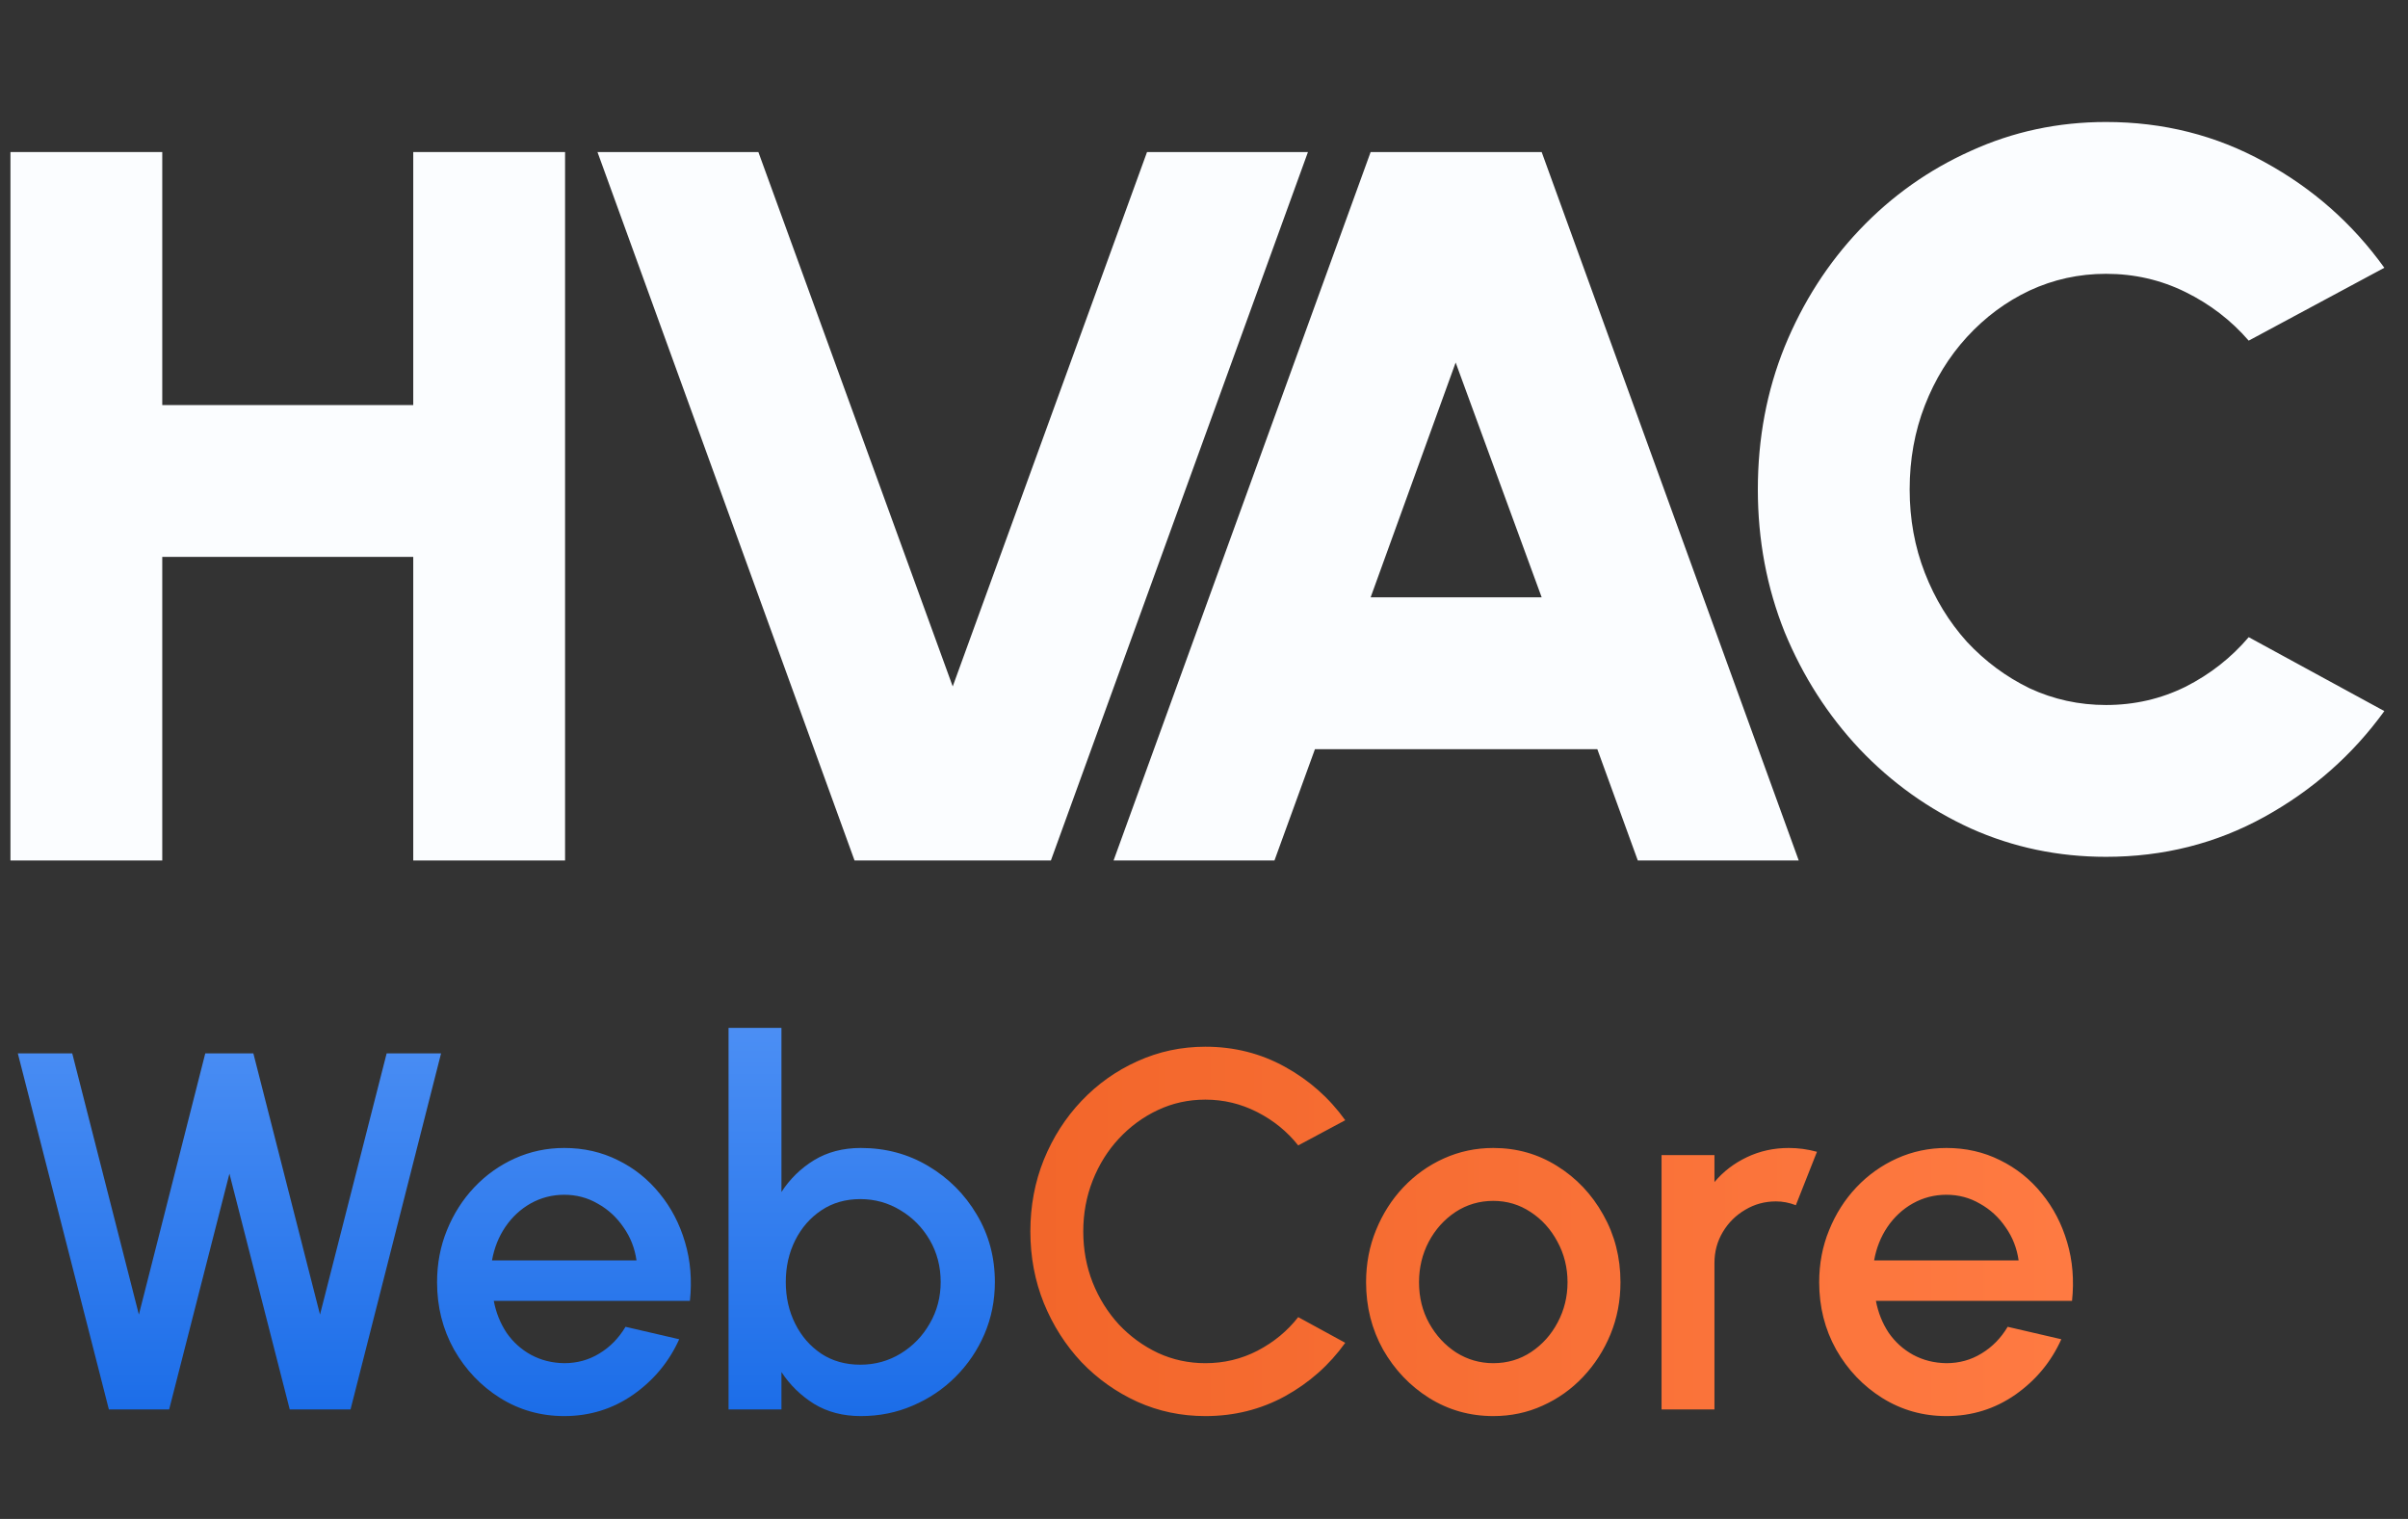
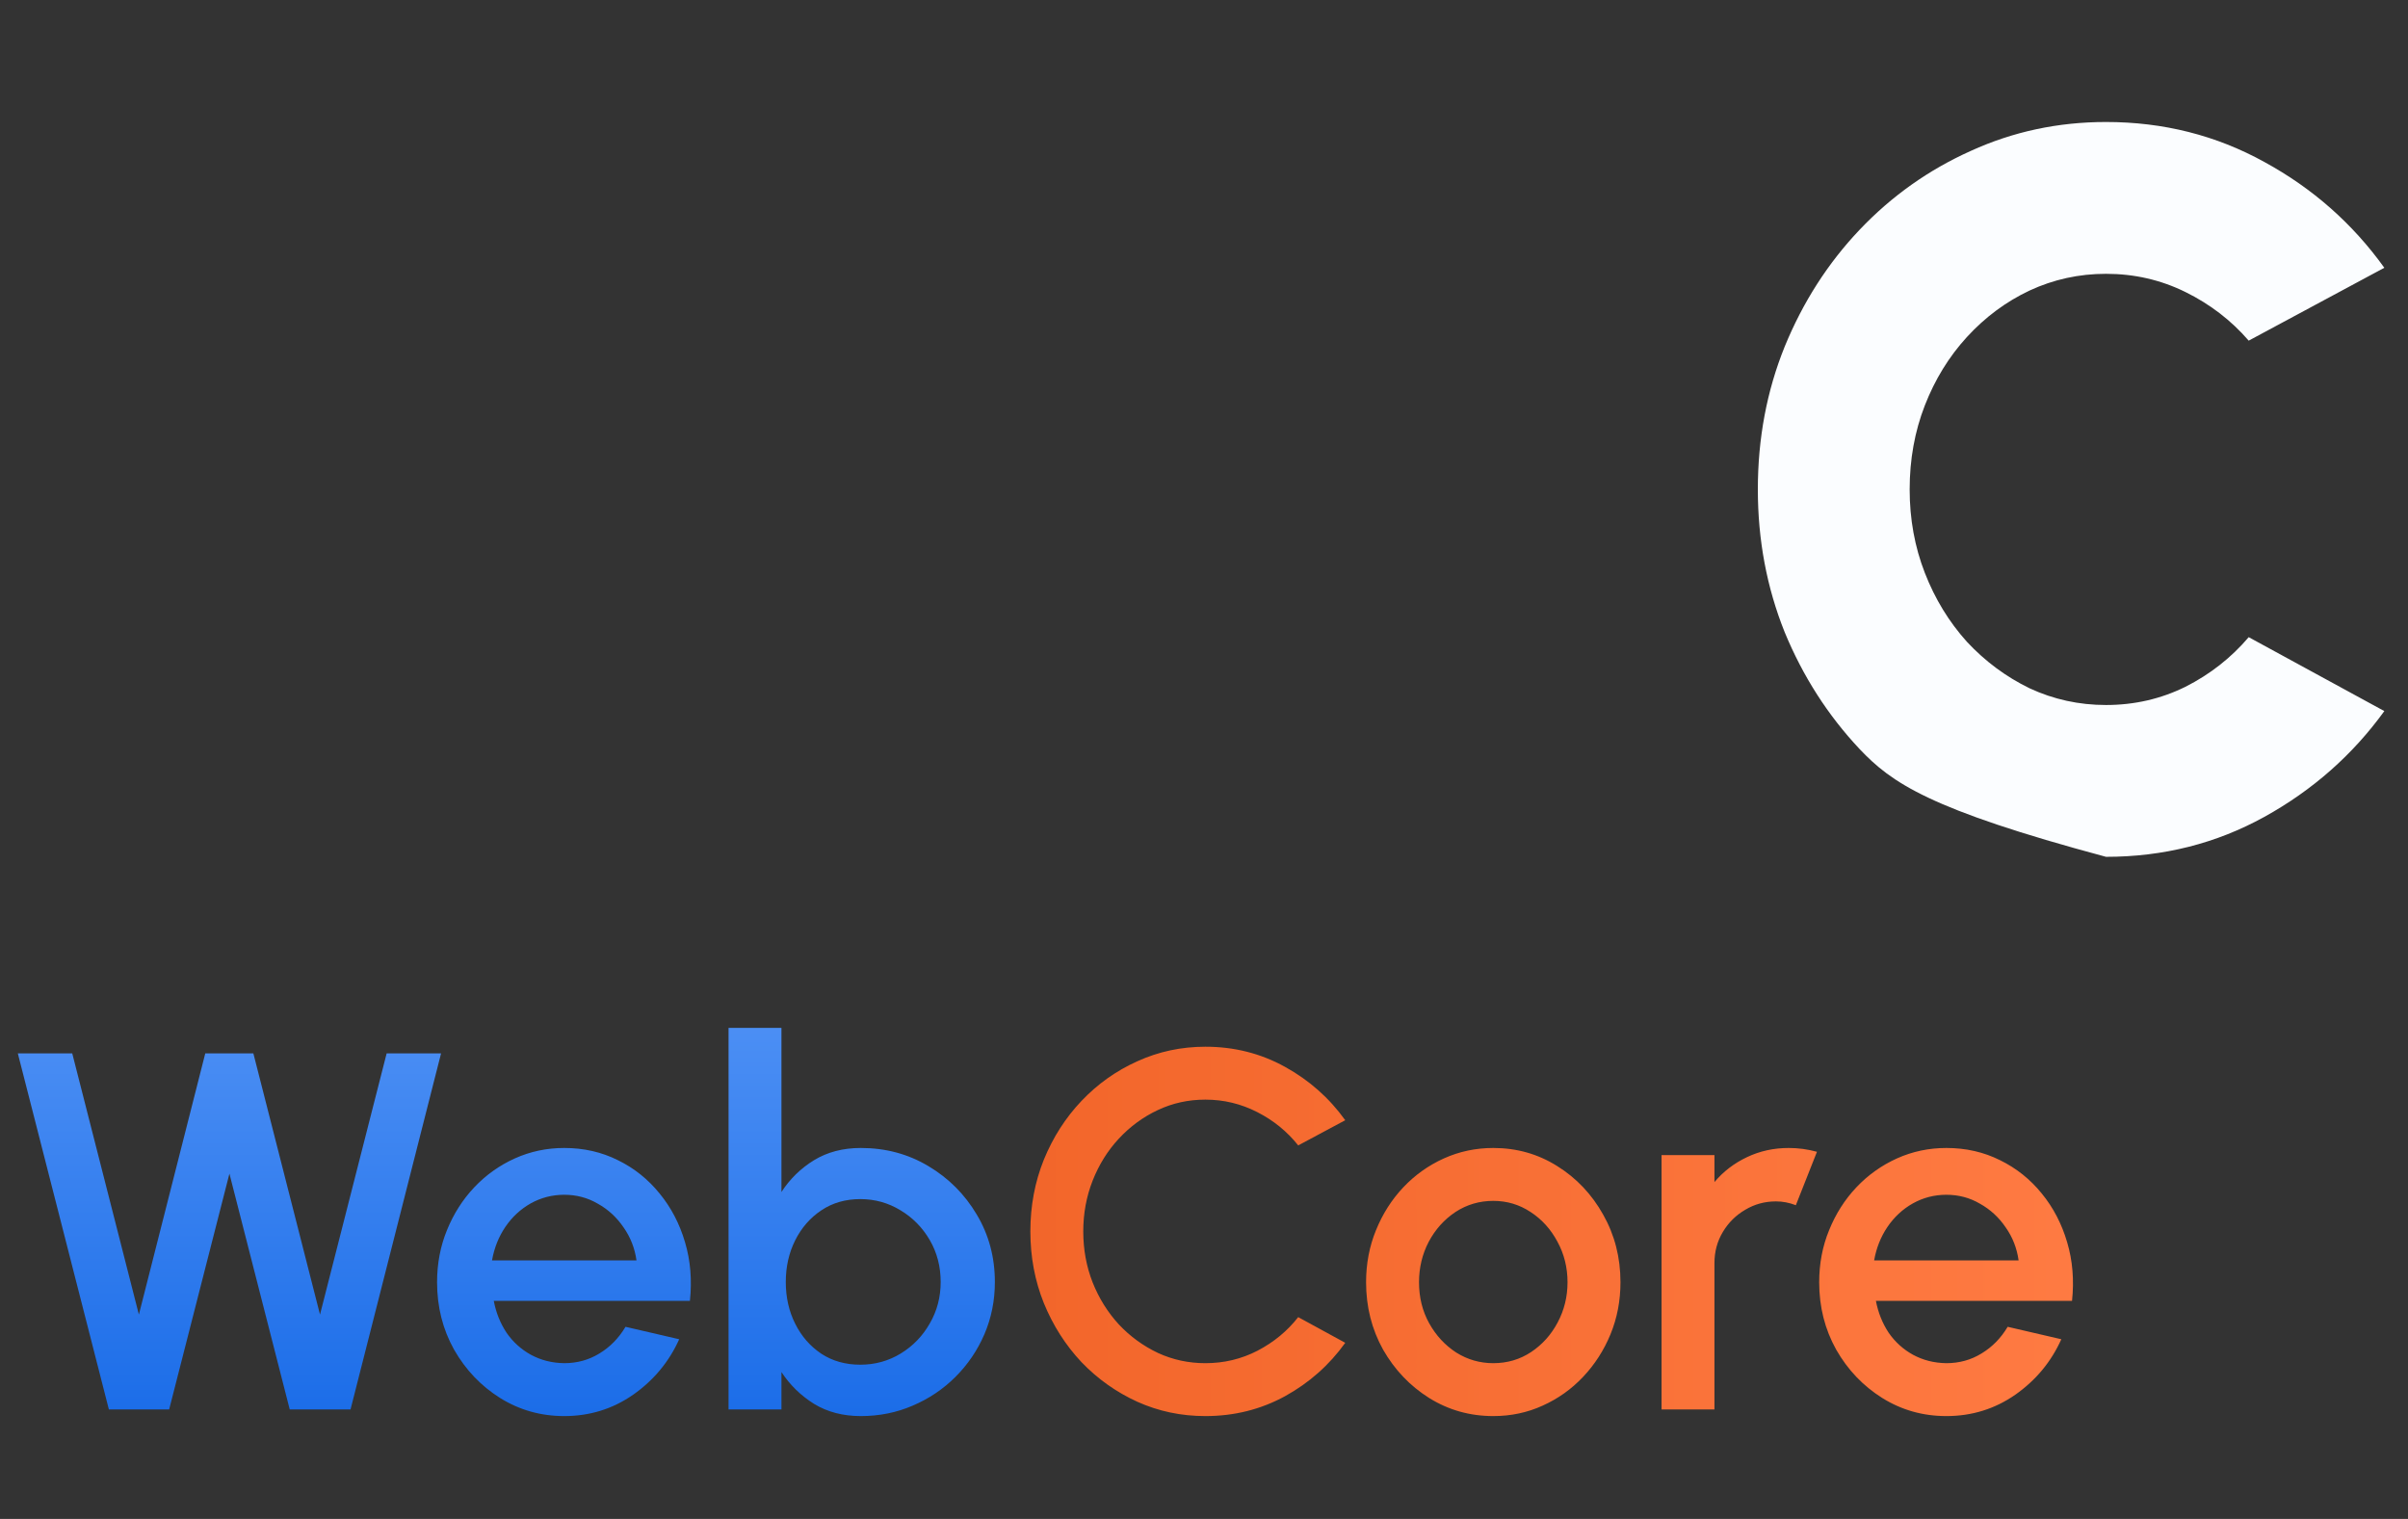
<svg xmlns="http://www.w3.org/2000/svg" width="65" height="41" viewBox="0 0 65 41" fill="none">
  <rect x="0" y="0" width="65" height="41" fill="#333333" stroke="none" />
-   <path d="M11.155 4.104H15.253V23.227H11.155V15.032H4.38V23.227H0.282V4.104H4.38V10.934H11.155V4.104Z" fill="#FBFDFF" />
-   <path d="M23.067 23.227L16.128 4.104H20.471L25.717 18.529L30.962 4.104H35.306L28.367 23.227H23.067Z" fill="#FBFDFF" />
-   <path d="M36.998 4.104H41.615L48.554 23.227H44.21L43.117 20.222H35.495L34.402 23.227H30.059L36.998 4.104ZM36.998 16.124H41.615L39.293 9.786L36.998 16.124Z" fill="#FBFDFF" />
-   <path d="M56.848 23.128C55.555 23.128 54.34 22.873 53.201 22.363C52.063 21.844 51.061 21.129 50.196 20.218C49.34 19.307 48.666 18.256 48.174 17.063C47.692 15.861 47.45 14.576 47.45 13.211C47.45 11.835 47.692 10.551 48.174 9.358C48.666 8.156 49.34 7.105 50.196 6.203C51.061 5.292 52.063 4.582 53.201 4.072C54.34 3.553 55.555 3.293 56.848 3.293C58.397 3.293 59.822 3.653 61.124 4.373C62.426 5.083 63.505 6.035 64.361 7.228L60.7 9.195C60.227 8.648 59.658 8.211 58.993 7.883C58.328 7.555 57.613 7.391 56.848 7.391C56.12 7.391 55.432 7.542 54.786 7.842C54.148 8.143 53.584 8.562 53.092 9.099C52.609 9.627 52.231 10.242 51.958 10.943C51.685 11.644 51.548 12.4 51.548 13.211C51.548 14.012 51.685 14.763 51.958 15.464C52.231 16.166 52.609 16.785 53.092 17.322C53.584 17.85 54.148 18.269 54.786 18.579C55.432 18.879 56.12 19.03 56.848 19.03C57.613 19.03 58.328 18.866 58.993 18.538C59.658 18.201 60.227 17.755 60.7 17.199L64.361 19.194C63.505 20.377 62.426 21.329 61.124 22.049C59.822 22.768 58.397 23.128 56.848 23.128Z" fill="#FBFDFF" />
+   <path d="M56.848 23.128C52.063 21.844 51.061 21.129 50.196 20.218C49.34 19.307 48.666 18.256 48.174 17.063C47.692 15.861 47.45 14.576 47.45 13.211C47.45 11.835 47.692 10.551 48.174 9.358C48.666 8.156 49.34 7.105 50.196 6.203C51.061 5.292 52.063 4.582 53.201 4.072C54.34 3.553 55.555 3.293 56.848 3.293C58.397 3.293 59.822 3.653 61.124 4.373C62.426 5.083 63.505 6.035 64.361 7.228L60.7 9.195C60.227 8.648 59.658 8.211 58.993 7.883C58.328 7.555 57.613 7.391 56.848 7.391C56.12 7.391 55.432 7.542 54.786 7.842C54.148 8.143 53.584 8.562 53.092 9.099C52.609 9.627 52.231 10.242 51.958 10.943C51.685 11.644 51.548 12.4 51.548 13.211C51.548 14.012 51.685 14.763 51.958 15.464C52.231 16.166 52.609 16.785 53.092 17.322C53.584 17.85 54.148 18.269 54.786 18.579C55.432 18.879 56.12 19.03 56.848 19.03C57.613 19.03 58.328 18.866 58.993 18.538C59.658 18.201 60.227 17.755 60.7 17.199L64.361 19.194C63.505 20.377 62.426 21.329 61.124 22.049C59.822 22.768 58.397 23.128 56.848 23.128Z" fill="#FBFDFF" />
  <path d="M2.939 38.045L0.481 28.433H1.95L3.749 35.484L5.541 28.433H6.839L8.638 35.484L10.437 28.433H11.906L9.462 38.045H7.821L6.193 31.68L4.566 38.045H2.939ZM15.231 38.224C14.599 38.224 14.022 38.061 13.5 37.736C12.983 37.411 12.569 36.977 12.258 36.432C11.951 35.883 11.798 35.276 11.798 34.612C11.798 34.109 11.887 33.64 12.065 33.205C12.244 32.765 12.489 32.381 12.8 32.051C13.116 31.717 13.482 31.456 13.899 31.268C14.315 31.081 14.759 30.987 15.231 30.987C15.757 30.987 16.24 31.097 16.68 31.317C17.119 31.532 17.494 31.831 17.805 32.216C18.117 32.596 18.346 33.035 18.492 33.534C18.639 34.029 18.682 34.555 18.623 35.114H13.329C13.388 35.429 13.503 35.715 13.672 35.972C13.846 36.224 14.066 36.423 14.331 36.569C14.601 36.716 14.901 36.791 15.231 36.796C15.579 36.796 15.894 36.709 16.178 36.535C16.467 36.361 16.702 36.121 16.885 35.814L18.334 36.15C18.06 36.759 17.645 37.258 17.091 37.647C16.538 38.032 15.917 38.224 15.231 38.224ZM13.281 34.022H17.181C17.135 33.692 17.018 33.395 16.831 33.129C16.647 32.859 16.416 32.646 16.137 32.491C15.862 32.33 15.56 32.25 15.231 32.25C14.906 32.25 14.604 32.328 14.324 32.484C14.05 32.639 13.821 32.852 13.638 33.122C13.459 33.388 13.34 33.688 13.281 34.022ZM23.236 30.987C23.905 30.987 24.511 31.149 25.056 31.474C25.605 31.799 26.042 32.237 26.367 32.786C26.692 33.331 26.855 33.937 26.855 34.605C26.855 35.104 26.761 35.574 26.573 36.013C26.386 36.448 26.125 36.832 25.791 37.166C25.461 37.496 25.076 37.755 24.637 37.942C24.202 38.13 23.735 38.224 23.236 38.224C22.756 38.224 22.334 38.114 21.973 37.894C21.616 37.67 21.323 37.384 21.094 37.036V38.045H19.666V27.746H21.094V32.175C21.323 31.822 21.616 31.536 21.973 31.317C22.334 31.097 22.756 30.987 23.236 30.987ZM23.223 36.837C23.621 36.837 23.985 36.736 24.314 36.535C24.644 36.333 24.905 36.063 25.097 35.725C25.294 35.386 25.392 35.013 25.392 34.605C25.392 34.189 25.294 33.811 25.097 33.472C24.9 33.134 24.637 32.866 24.307 32.669C23.978 32.468 23.616 32.367 23.223 32.367C22.824 32.367 22.474 32.468 22.172 32.669C21.87 32.871 21.634 33.141 21.465 33.479C21.295 33.818 21.211 34.194 21.211 34.605C21.211 35.017 21.295 35.393 21.465 35.731C21.634 36.07 21.87 36.34 22.172 36.542C22.474 36.739 22.824 36.837 23.223 36.837Z" fill="url(#paint0_linear_73_2436)" />
  <path d="M32.537 38.224C31.887 38.224 31.276 38.096 30.704 37.839C30.131 37.578 29.628 37.221 29.193 36.768C28.763 36.31 28.424 35.78 28.177 35.175C27.934 34.571 27.813 33.926 27.813 33.239C27.813 32.552 27.934 31.907 28.177 31.303C28.424 30.698 28.763 30.17 29.193 29.717C29.628 29.259 30.131 28.902 30.704 28.645C31.276 28.385 31.887 28.254 32.537 28.254C33.315 28.254 34.032 28.435 34.686 28.797C35.341 29.158 35.883 29.639 36.313 30.238L35.043 30.918C34.746 30.543 34.377 30.243 33.938 30.019C33.498 29.794 33.031 29.682 32.537 29.682C32.079 29.682 31.651 29.776 31.253 29.964C30.855 30.151 30.505 30.408 30.203 30.733C29.9 31.058 29.665 31.436 29.495 31.866C29.326 32.296 29.241 32.754 29.241 33.239C29.241 33.729 29.326 34.189 29.495 34.619C29.665 35.045 29.9 35.422 30.203 35.752C30.509 36.077 30.862 36.333 31.26 36.521C31.658 36.704 32.084 36.796 32.537 36.796C33.041 36.796 33.51 36.684 33.945 36.459C34.384 36.23 34.75 35.928 35.043 35.553L36.313 36.246C35.883 36.846 35.341 37.327 34.686 37.688C34.032 38.045 33.315 38.224 32.537 38.224ZM40.309 38.224C39.677 38.224 39.1 38.061 38.578 37.736C38.061 37.411 37.647 36.977 37.335 36.432C37.029 35.883 36.875 35.276 36.875 34.612C36.875 34.109 36.965 33.64 37.143 33.205C37.322 32.765 37.567 32.381 37.878 32.051C38.194 31.717 38.56 31.456 38.977 31.268C39.393 31.081 39.837 30.987 40.309 30.987C40.94 30.987 41.515 31.149 42.032 31.474C42.554 31.799 42.968 32.237 43.275 32.786C43.586 33.335 43.742 33.944 43.742 34.612C43.742 35.111 43.652 35.578 43.474 36.013C43.295 36.448 43.048 36.832 42.732 37.166C42.421 37.496 42.057 37.755 41.641 37.942C41.229 38.13 40.785 38.224 40.309 38.224ZM40.309 36.796C40.688 36.796 41.029 36.695 41.332 36.494C41.634 36.292 41.872 36.027 42.046 35.697C42.224 35.363 42.313 35.001 42.313 34.612C42.313 34.214 42.222 33.848 42.039 33.514C41.86 33.179 41.62 32.914 41.318 32.717C41.016 32.516 40.679 32.415 40.309 32.415C39.933 32.415 39.592 32.516 39.285 32.717C38.983 32.919 38.743 33.186 38.565 33.521C38.391 33.855 38.304 34.219 38.304 34.612C38.304 35.02 38.395 35.388 38.578 35.718C38.761 36.047 39.004 36.31 39.306 36.507C39.613 36.7 39.947 36.796 40.309 36.796ZM44.851 38.045V31.179H46.279V31.907C46.517 31.623 46.81 31.399 47.158 31.234C47.506 31.069 47.881 30.987 48.284 30.987C48.54 30.987 48.794 31.021 49.046 31.09L48.476 32.532C48.298 32.463 48.119 32.429 47.941 32.429C47.639 32.429 47.362 32.504 47.11 32.655C46.858 32.802 46.657 33.001 46.506 33.253C46.355 33.505 46.279 33.784 46.279 34.09V38.045H44.851ZM52.539 38.224C51.907 38.224 51.331 38.061 50.809 37.736C50.291 37.411 49.877 36.977 49.566 36.432C49.259 35.883 49.106 35.276 49.106 34.612C49.106 34.109 49.195 33.64 49.374 33.205C49.552 32.765 49.797 32.381 50.108 32.051C50.424 31.717 50.79 31.456 51.207 31.268C51.623 31.081 52.068 30.987 52.539 30.987C53.065 30.987 53.548 31.097 53.988 31.317C54.427 31.532 54.803 31.831 55.114 32.216C55.425 32.596 55.654 33.035 55.8 33.534C55.947 34.029 55.99 34.555 55.931 35.114H50.637C50.697 35.429 50.811 35.715 50.98 35.972C51.154 36.224 51.374 36.423 51.639 36.569C51.91 36.716 52.209 36.791 52.539 36.796C52.887 36.796 53.203 36.709 53.486 36.535C53.775 36.361 54.011 36.121 54.194 35.814L55.642 36.15C55.368 36.759 54.954 37.258 54.4 37.647C53.846 38.032 53.226 38.224 52.539 38.224ZM50.589 34.022H54.489C54.443 33.692 54.327 33.395 54.139 33.129C53.956 32.859 53.724 32.646 53.445 32.491C53.171 32.33 52.869 32.25 52.539 32.25C52.214 32.25 51.912 32.328 51.633 32.484C51.358 32.639 51.129 32.852 50.946 33.122C50.767 33.388 50.648 33.688 50.589 34.022Z" fill="url(#paint1_linear_73_2436)" />
  <defs>
    <linearGradient id="paint0_linear_73_2436" x1="28.5" y1="40.045" x2="28.5" y2="26.045" gradientUnits="userSpaceOnUse">
      <stop stop-color="#1367E6" />
      <stop offset="1" stop-color="#5394F6" />
    </linearGradient>
    <linearGradient id="paint1_linear_73_2436" x1="0" y1="33.045" x2="57" y2="33.045" gradientUnits="userSpaceOnUse">
      <stop stop-color="#E65213" />
      <stop offset="1" stop-color="#FF7B43" />
    </linearGradient>
  </defs>
</svg>